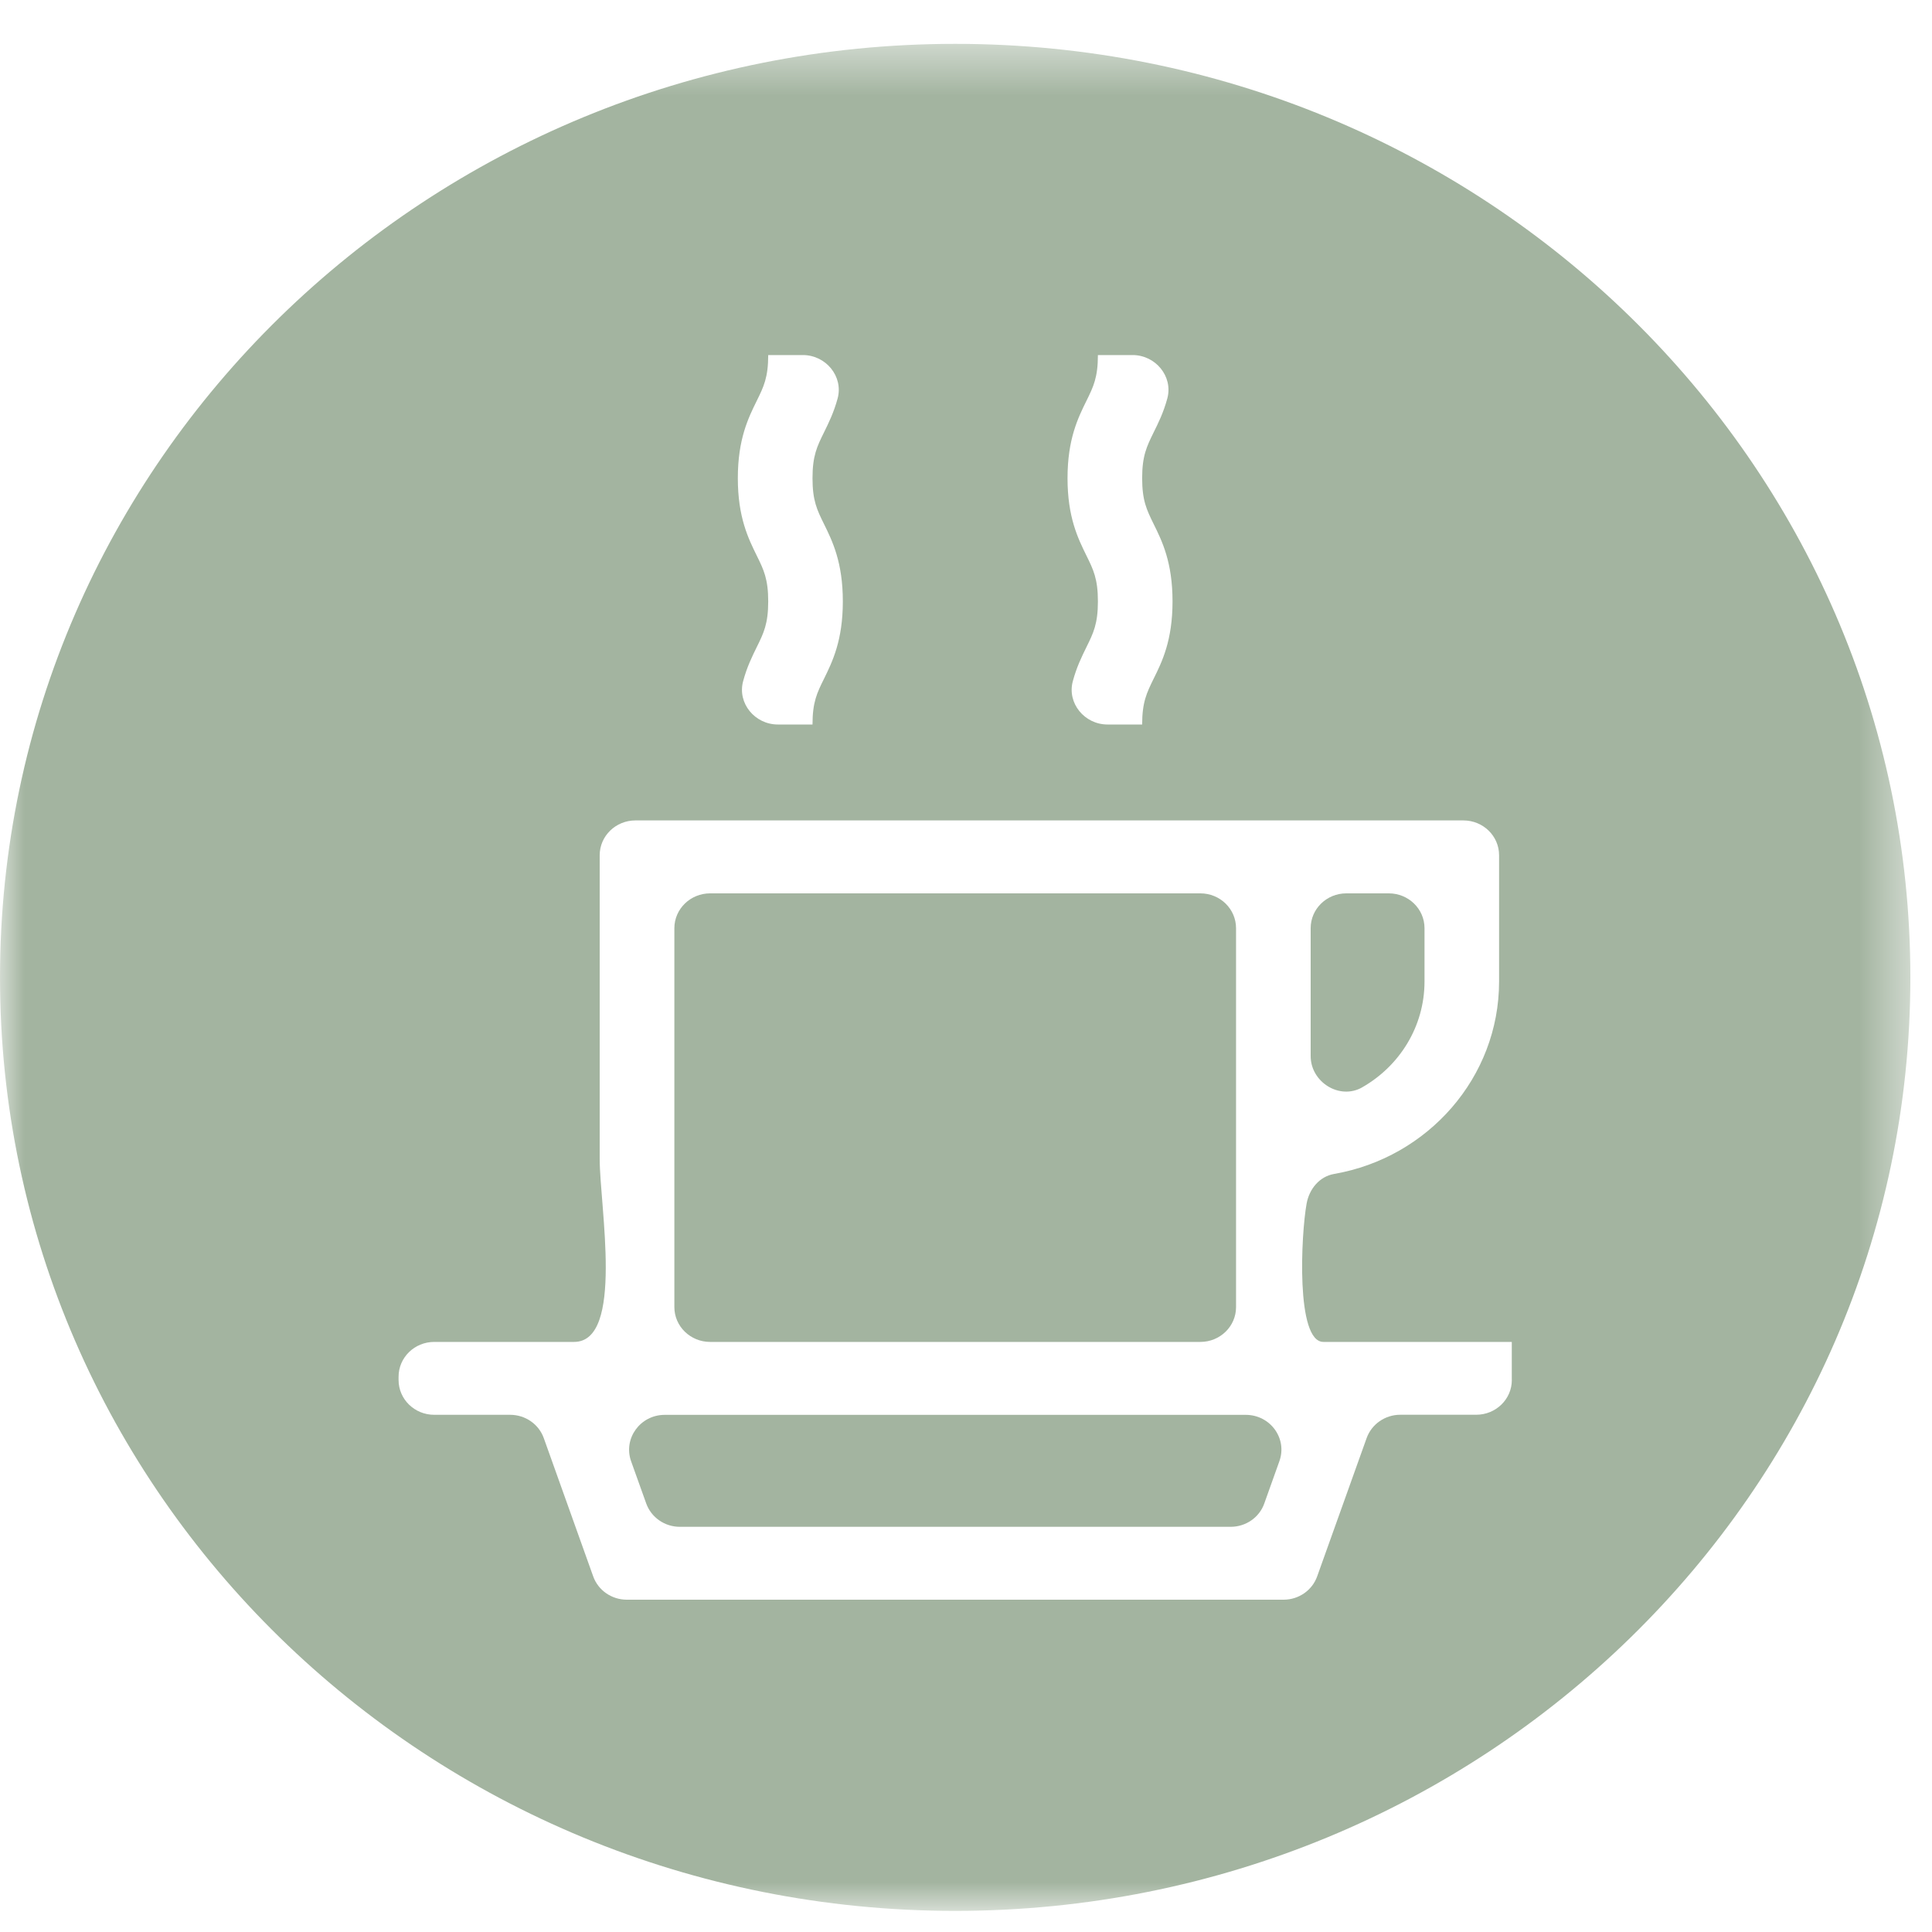
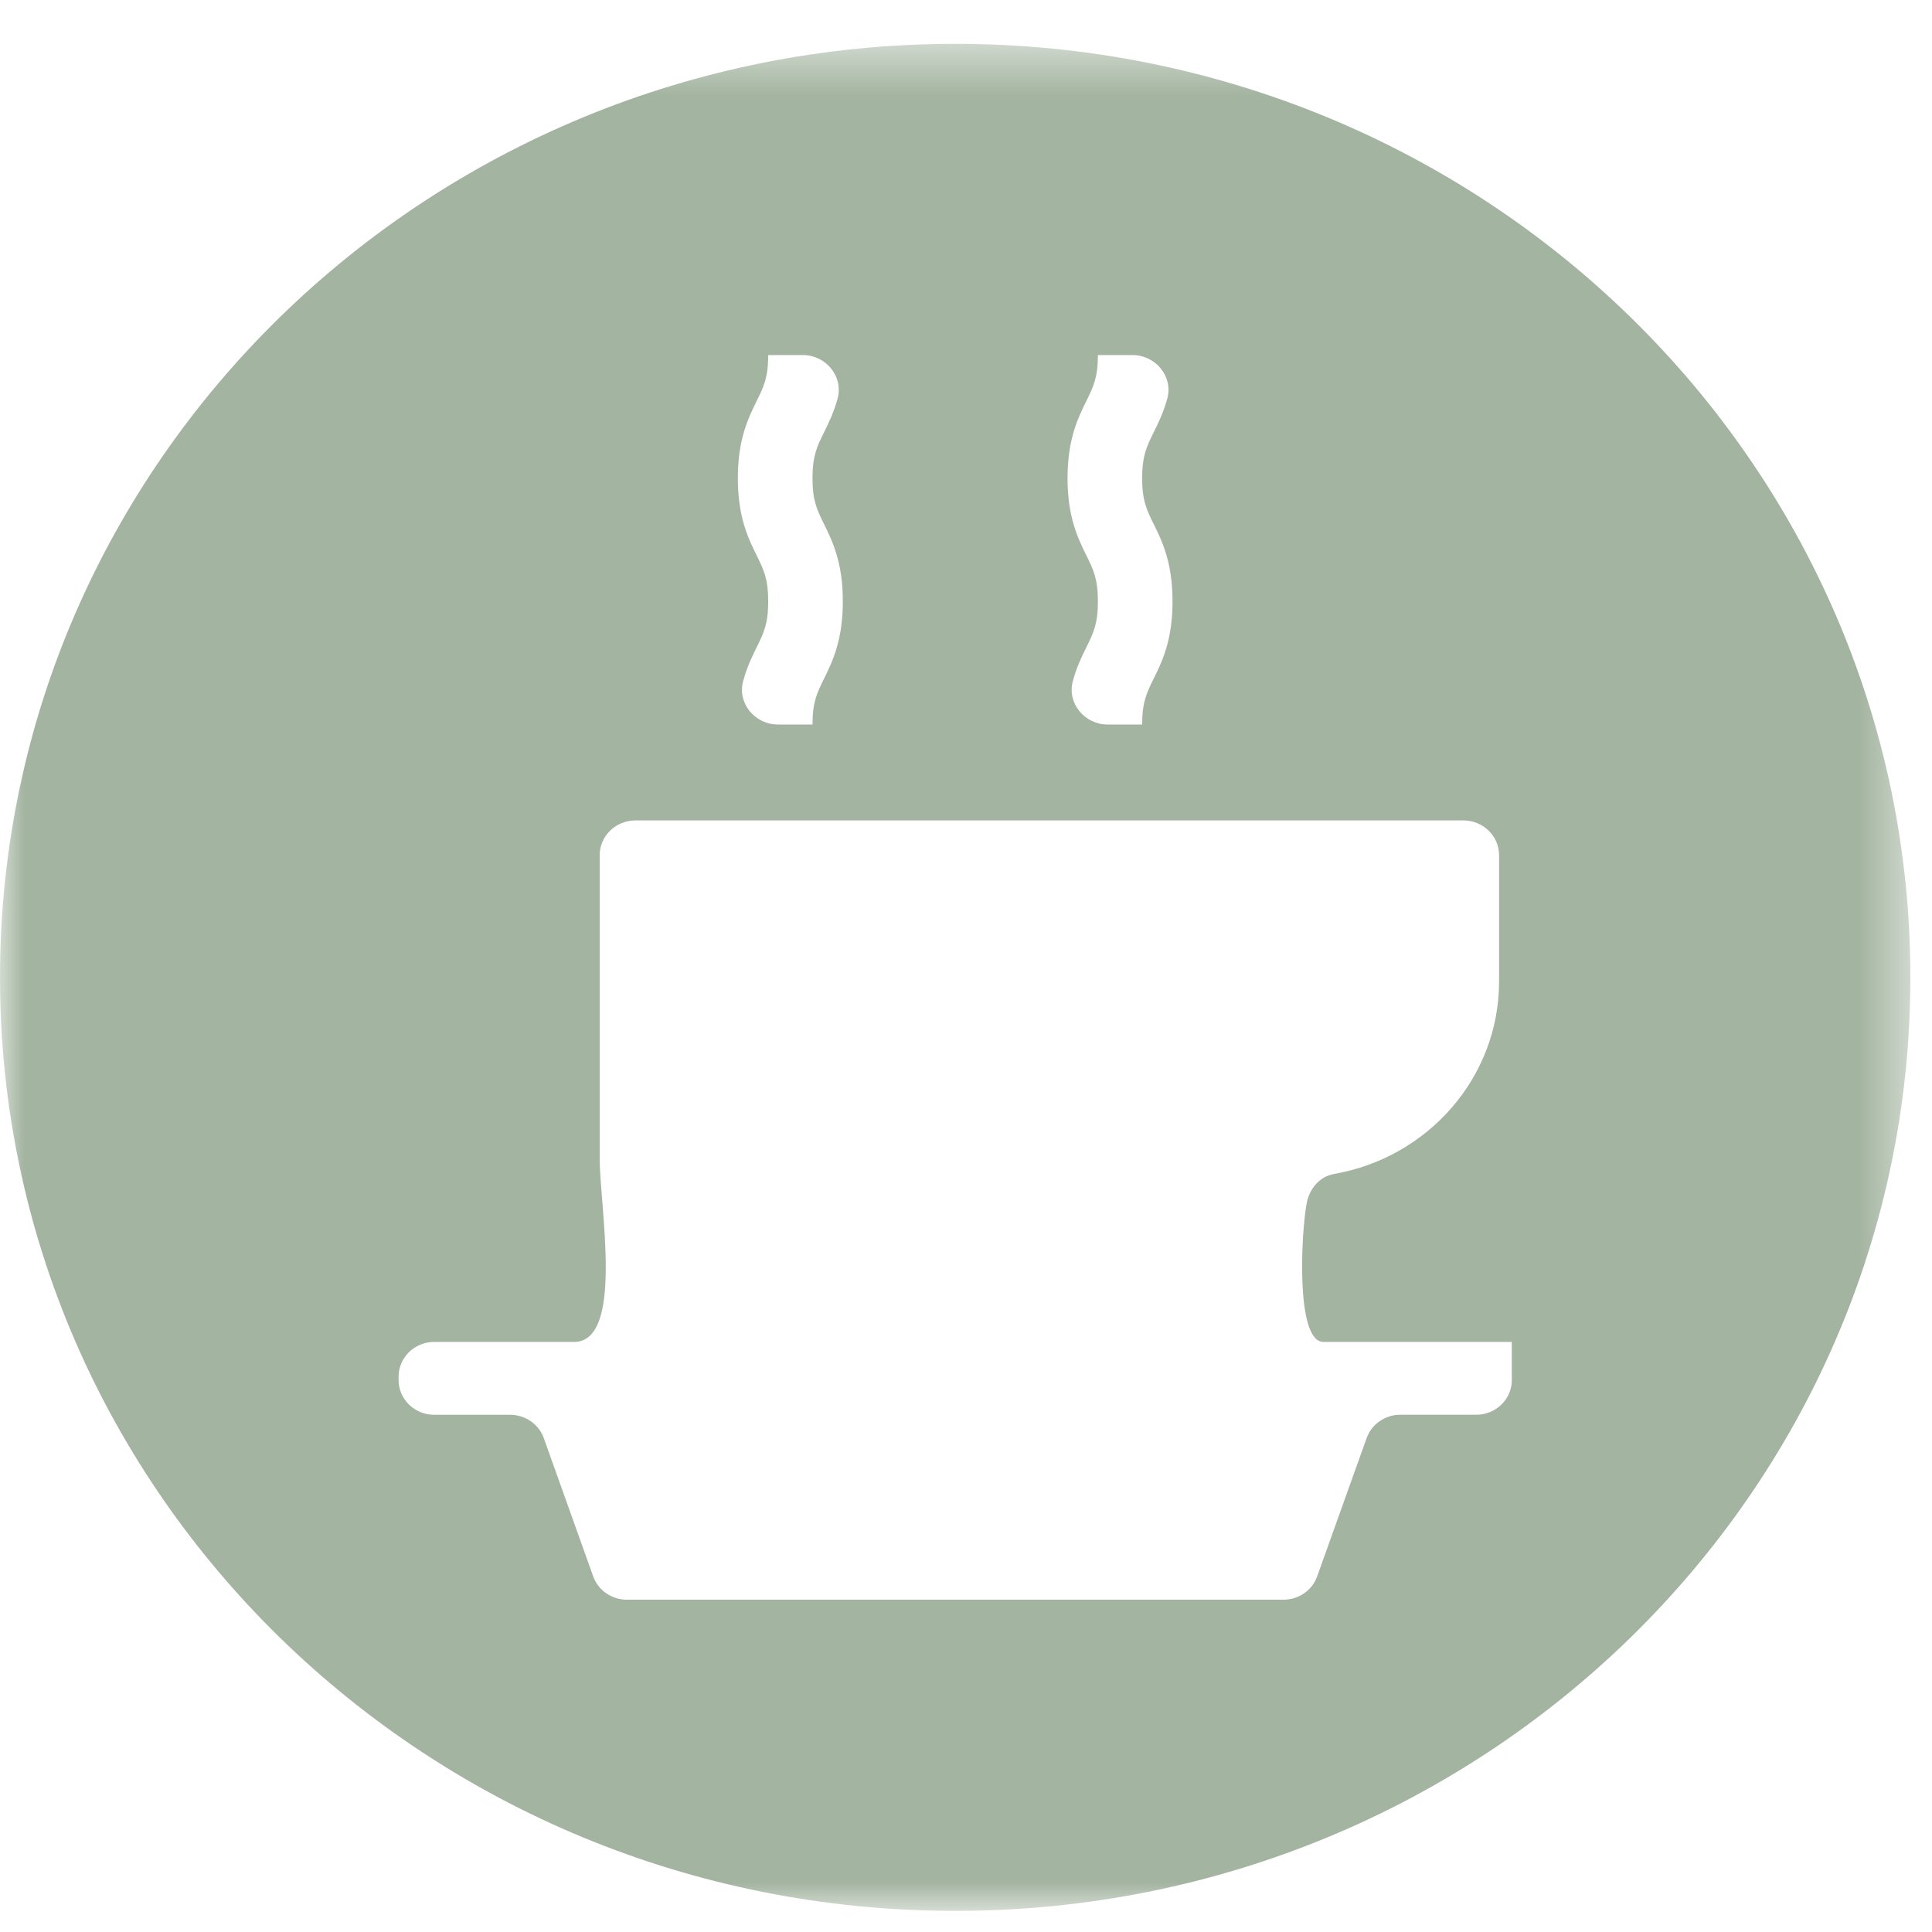
<svg xmlns="http://www.w3.org/2000/svg" xmlns:xlink="http://www.w3.org/1999/xlink" width="40" height="40" viewBox="0 0 40 40">
  <defs>
    <path id="prefix__a" d="M0.001 0.436L39.553 0.436 39.553 39.091 0.001 39.091z" />
  </defs>
  <g fill="none" fill-rule="evenodd">
-     <path fill="#A3B4A0" d="M25.79 29.293H13.763c-.508 0-.863.49-.697.96l.313.874c.104.29.383.484.696.484h11.404c.315 0 .595-.194.697-.484l.312-.874c.169-.47-.187-.96-.696-.96M28.206 22.51c.77-.44 1.287-1.257 1.287-2.189v-1.104c0-.398-.331-.721-.739-.721h-.88c-.408 0-.738.323-.738.72v2.65c0 .535.596.916 1.07.645M14.701 27.783h10.151c.409 0 .739-.323.739-.72v-7.845c0-.399-.33-.722-.739-.722h-10.15c-.408 0-.74.323-.74.722v7.844c0 .398.332.721.74.721" />
    <g transform="translate(0 .472)">
      <mask id="prefix__b" fill="#fff">
        <use xlink:href="#prefix__a" />
      </mask>
      <path fill="#A3B4A0" d="M31.301 28.099c0 .398-.33.72-.738.72H28.99c-.313 0-.593.195-.696.485l-1.023 2.86c-.103.29-.382.484-.696.484H12.978c-.314 0-.594-.194-.697-.484l-1.022-2.86c-.103-.29-.383-.484-.697-.484H8.99c-.408 0-.738-.323-.738-.721v-.067c0-.398.33-.721.738-.721h2.895c1.043 0 .531-2.807.531-3.787v-6.289c0-.399.332-.721.74-.721h17.142c.408 0 .739.322.739.721v2.614c0 1.988-1.476 3.647-3.414 3.984-.307.053-.517.314-.571.614-.116.637-.227 2.864.348 2.864h3.9v.788zM15.668 7.826c.143-.29.237-.482.237-.947h.718c.476 0 .84.443.72.895-.079.293-.188.513-.284.708-.143.29-.237.482-.237.946 0 .466.094.657.237.947.174.354.391.793.391 1.604 0 .81-.217 1.25-.39 1.603-.144.29-.238.482-.238.946h-.717c-.478 0-.841-.443-.72-.894.078-.293.187-.514.283-.709.143-.29.237-.481.237-.946 0-.465-.094-.657-.237-.947-.174-.354-.392-.793-.392-1.604 0-.809.218-1.249.392-1.602zm6.826 0c.143-.29.237-.482.237-.947h.718c.476 0 .84.443.72.895-.079.293-.188.513-.285.708-.142.29-.237.482-.237.946 0 .466.095.657.237.947.175.354.392.793.392 1.604 0 .81-.217 1.25-.392 1.603-.142.29-.237.482-.237.946h-.717c-.477 0-.84-.443-.719-.894.078-.293.187-.514.283-.709.143-.29.237-.481.237-.946 0-.465-.094-.657-.237-.947-.174-.354-.392-.793-.392-1.604 0-.809.218-1.249.392-1.602zM19.777.436C8.854.436 0 9.09 0 19.764s8.853 19.327 19.776 19.327c10.922 0 19.776-8.653 19.776-19.327C39.553 9.09 30.7.436 19.777.436z" mask="url(#prefix__b)" />
    </g>
  </g>
</svg>